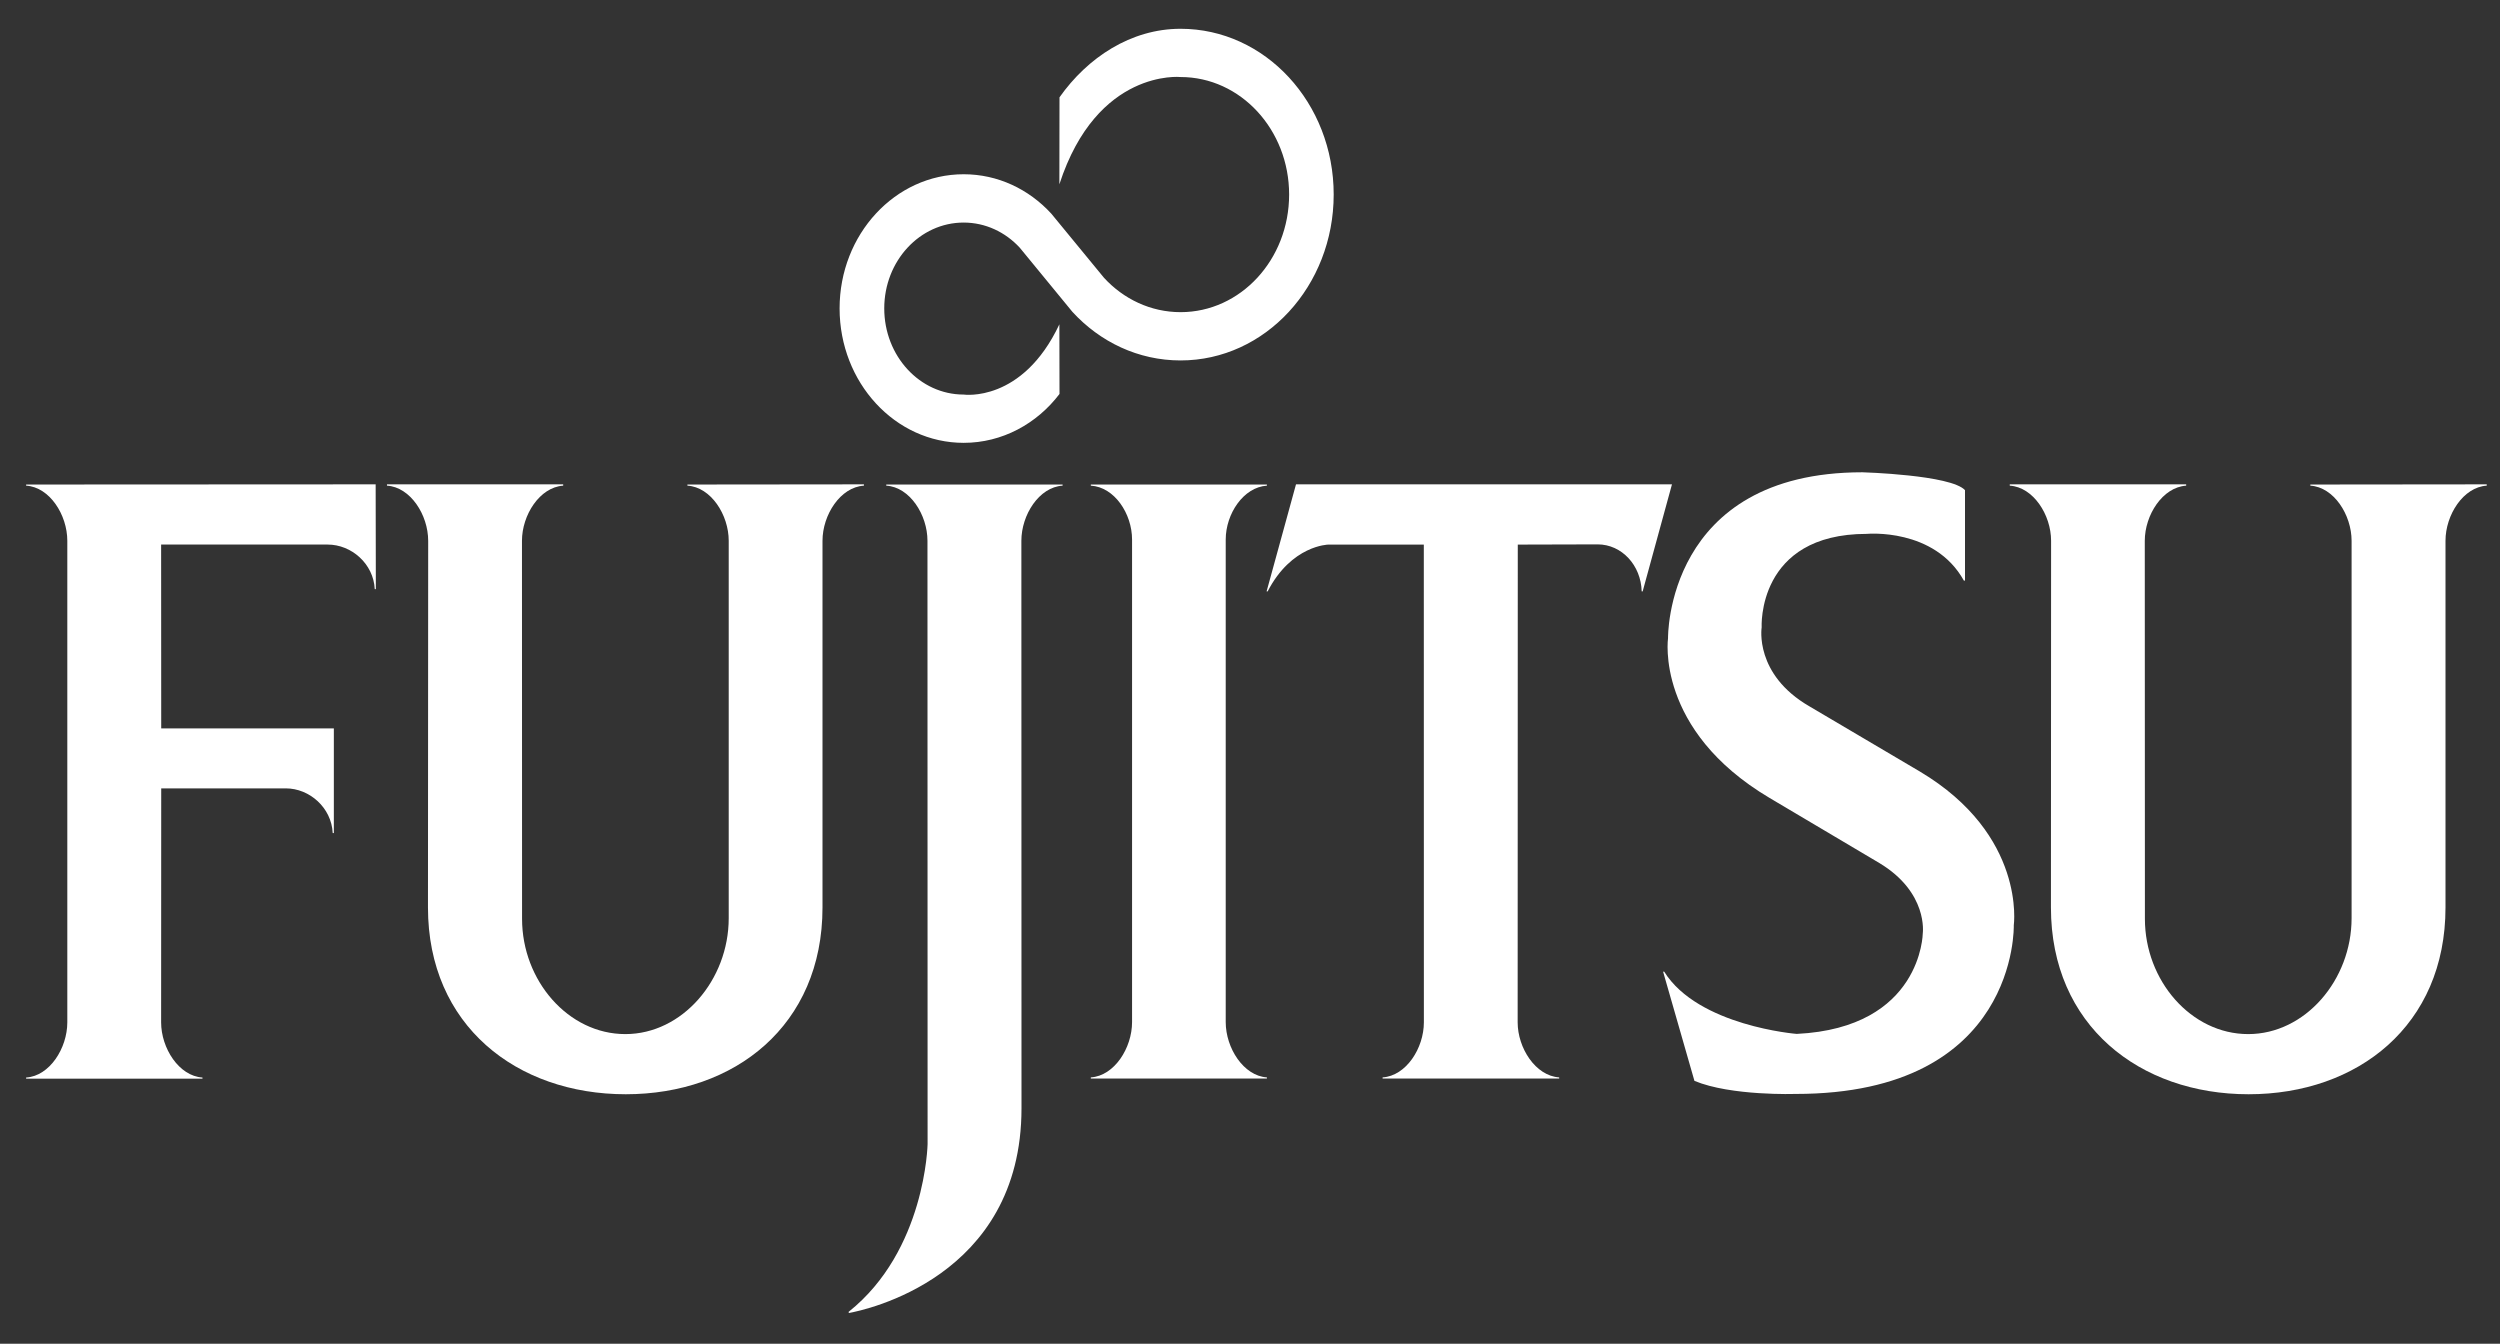
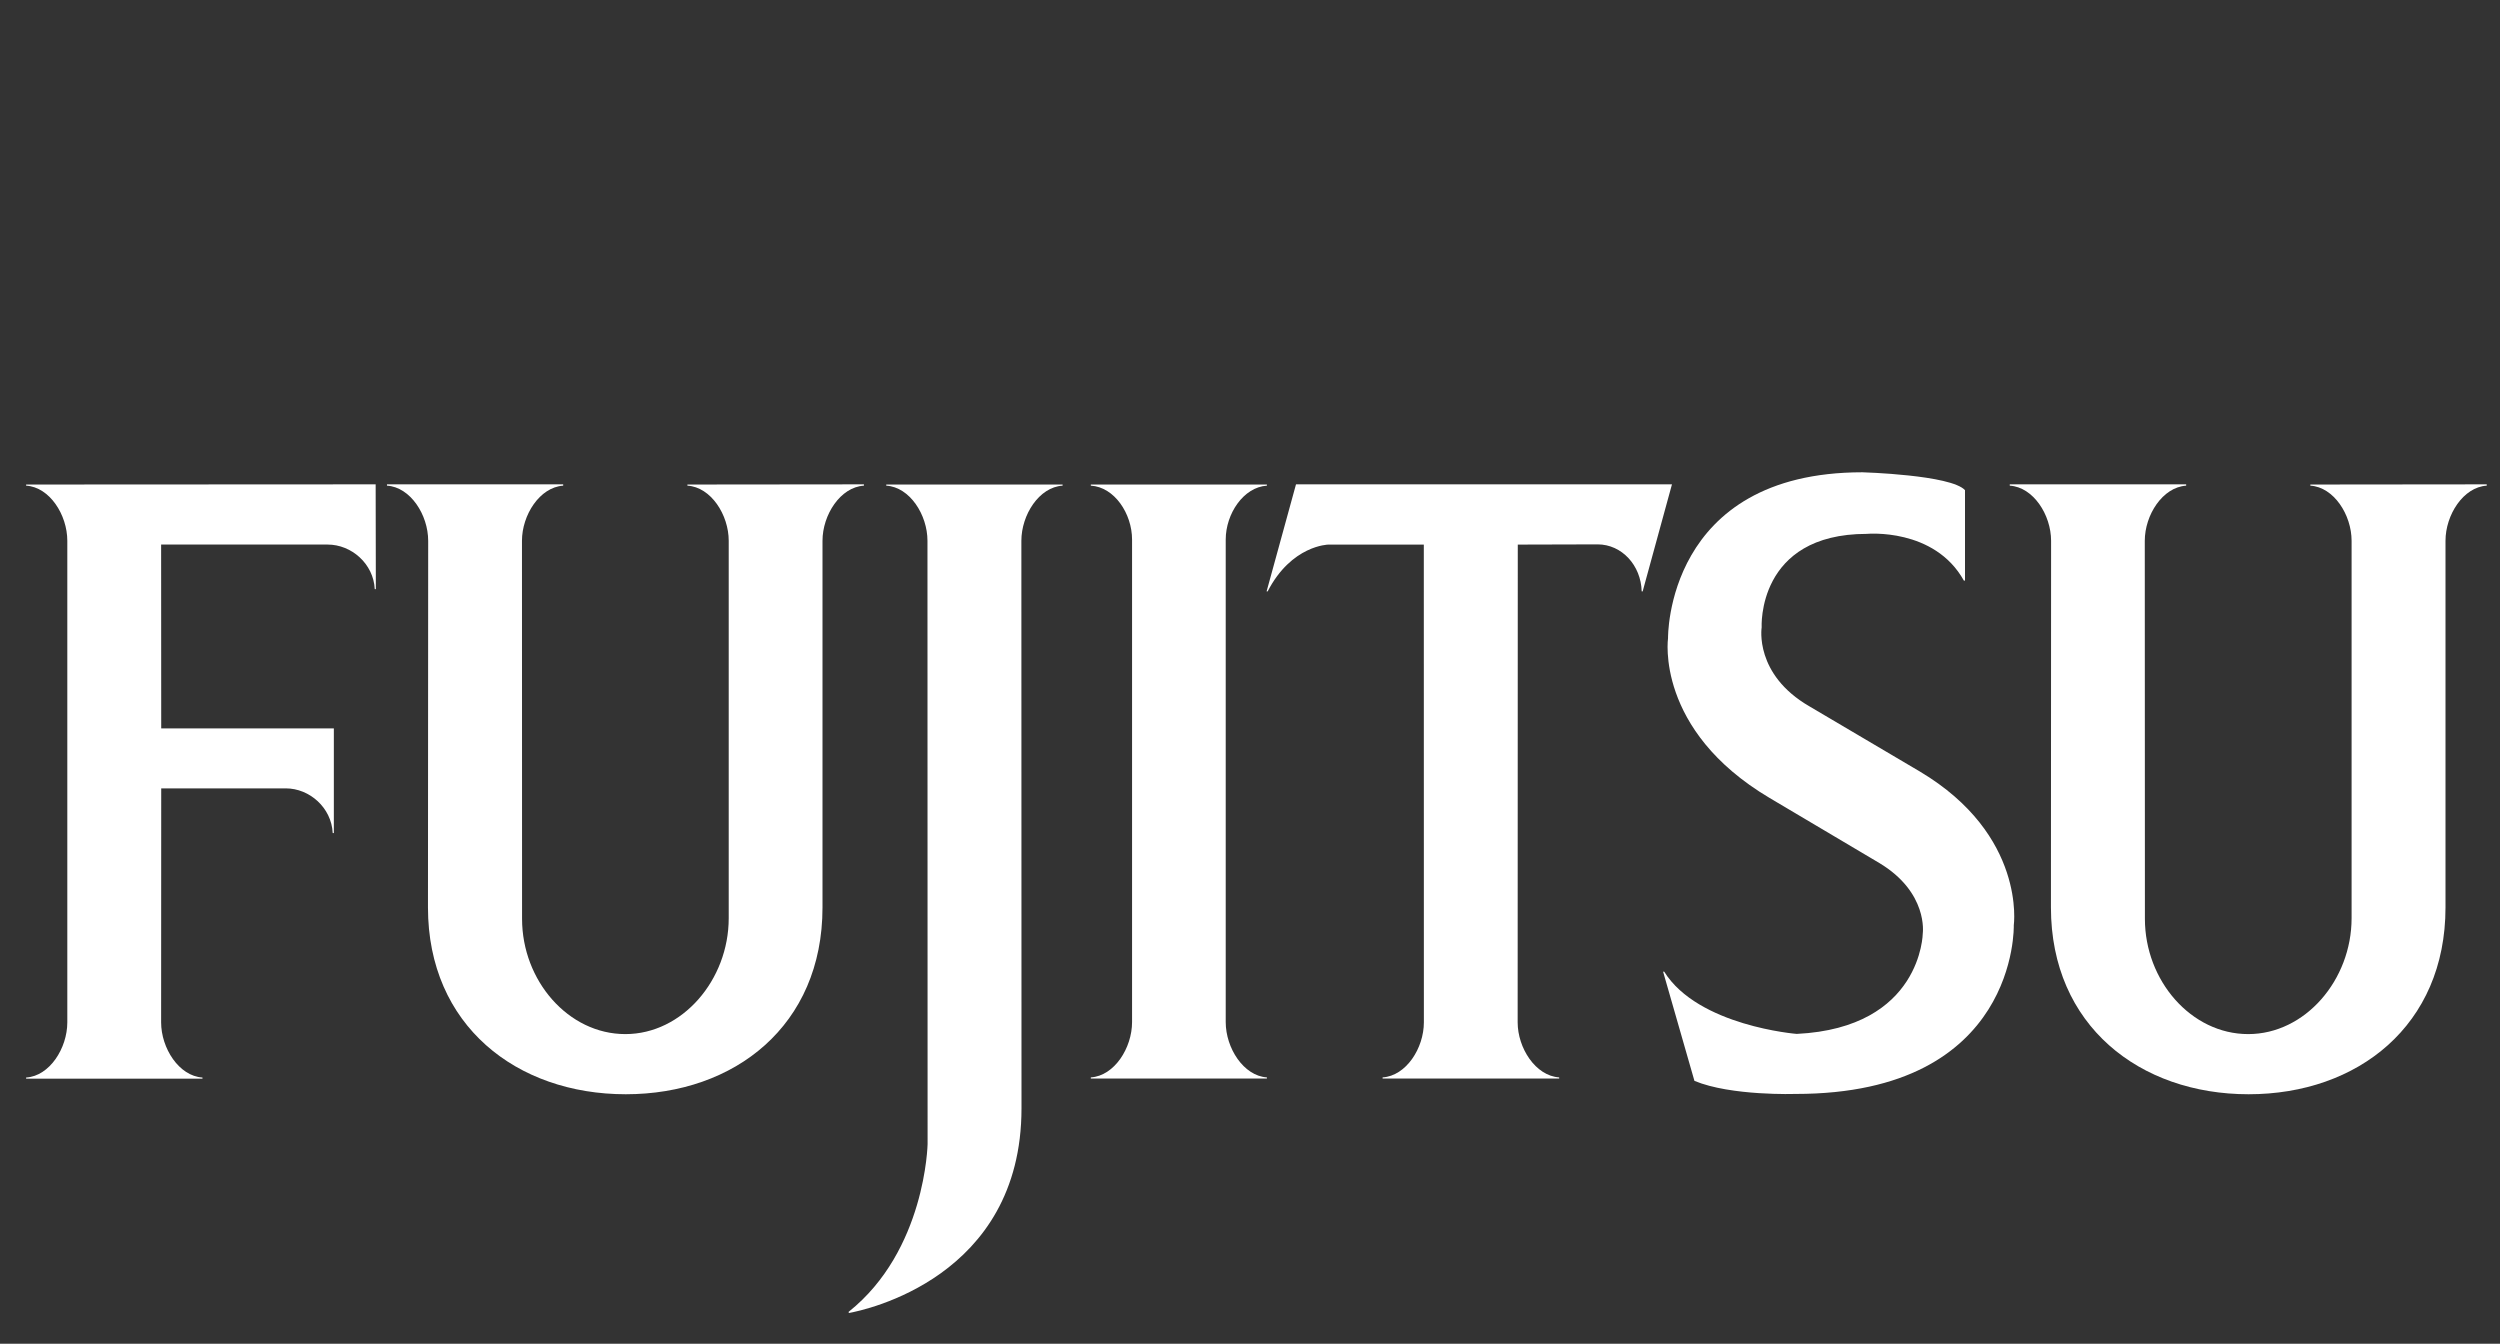
<svg xmlns="http://www.w3.org/2000/svg" width="80" height="43" viewBox="0 0 80 43" fill="none">
  <rect x="0" y="0" width="80" height="43" fill="#333333" stroke="none" />
  <path d="M5.159 25.228H9.146C9.902 25.228 10.608 25.843 10.647 26.659H10.683V23.308H5.159L5.156 17.426H10.486C11.245 17.426 11.952 18.039 11.992 18.852H12.027L12.021 15.499L0.836 15.505V15.541C1.589 15.587 2.154 16.476 2.154 17.306V32.714C2.154 33.541 1.589 34.434 0.836 34.481V34.517H6.479V34.481C5.725 34.434 5.156 33.541 5.156 32.714L5.159 25.228Z" fill="white" />
  <path d="M16.706 29.404C16.706 31.381 18.185 33.091 20.011 33.091C21.834 33.091 23.319 31.359 23.319 29.381V17.306C23.319 16.476 22.752 15.587 21.997 15.541V15.505L27.645 15.499V15.541C26.891 15.587 26.32 16.476 26.32 17.306V29.039C26.32 32.816 23.51 35.016 20.025 35.016C16.535 35.016 13.695 32.816 13.695 29.039L13.702 17.306C13.702 16.476 13.133 15.587 12.383 15.541V15.499H18.022V15.541C17.27 15.591 16.703 16.481 16.703 17.306L16.706 29.404Z" fill="white" />
  <path d="M62.844 18.579C61.898 16.88 59.738 17.084 59.738 17.084C56.206 17.084 56.373 20.078 56.373 20.078C56.373 20.078 56.13 21.58 57.905 22.605L61.436 24.689C64.845 26.722 64.441 29.61 64.441 29.61C64.441 29.61 64.595 35.006 57.466 35.006C57.466 35.006 55.395 35.077 54.222 34.588L53.219 31.093H53.254C54.34 32.834 57.495 33.085 57.495 33.085C61.501 32.889 61.529 29.864 61.529 29.864C61.529 29.864 61.709 28.562 60.141 27.618L56.626 25.534C52.957 23.355 53.377 20.422 53.377 20.422C53.377 20.422 53.291 15.113 59.598 15.113C59.598 15.113 62.429 15.194 62.88 15.685V18.579H62.844Z" fill="white" />
-   <path d="M35.327 8.888C35.952 9.57 36.825 9.989 37.778 9.989C39.698 9.989 41.252 8.306 41.252 6.225C41.252 4.151 39.698 2.465 37.778 2.465C37.778 2.465 35.104 2.19 33.9 5.898L33.904 3.114C34.8 1.844 36.186 0.921 37.778 0.921C40.487 0.921 42.678 3.294 42.678 6.225C42.678 9.153 40.487 11.534 37.778 11.534C36.425 11.534 35.201 10.943 34.317 9.979L32.632 7.926C32.17 7.426 31.534 7.122 30.837 7.122C29.434 7.122 28.296 8.351 28.296 9.869C28.296 11.393 29.434 12.626 30.837 12.626C30.837 12.626 32.714 12.898 33.9 10.378L33.904 12.607C33.178 13.562 32.069 14.171 30.837 14.171C28.646 14.171 26.867 12.245 26.867 9.869C26.867 7.498 28.646 5.576 30.837 5.576C31.929 5.576 32.92 6.052 33.64 6.835L35.327 8.888Z" fill="white" />
  <path d="M36.226 17.266C36.226 16.435 35.659 15.584 34.906 15.541V15.505H40.541V15.541C39.793 15.588 39.223 16.44 39.223 17.266V32.707C39.223 33.536 39.793 34.428 40.541 34.477V34.512H34.906V34.477C35.659 34.428 36.226 33.536 36.226 32.707V17.266Z" fill="white" />
  <path d="M32.684 17.306C32.684 16.476 33.25 15.587 34.003 15.541V15.505H28.36V15.541C29.115 15.587 29.679 16.476 29.679 17.306L29.683 36.609C29.683 36.609 29.62 40.018 27.156 41.979L27.162 42.017C27.648 41.928 32.688 40.892 32.688 35.467L32.684 17.306Z" fill="white" />
  <path d="M40.531 18.925H40.565C41.329 17.444 42.507 17.427 42.507 17.427H45.562L45.564 32.714C45.564 33.542 44.996 34.428 44.243 34.477V34.512H49.894V34.477C49.136 34.428 48.565 33.536 48.565 32.714L48.569 17.427L51.123 17.42C51.898 17.42 52.512 18.09 52.534 18.925H52.565L53.503 15.499H41.472L40.531 18.925Z" fill="white" />
  <path d="M68.637 29.404C68.637 31.381 70.117 33.091 71.943 33.091C73.765 33.091 75.251 31.359 75.251 29.381V17.306C75.251 16.476 74.683 15.587 73.931 15.541V15.505L79.575 15.499V15.541C78.826 15.587 78.256 16.476 78.256 17.306V29.039C78.256 32.816 75.445 35.016 71.955 35.016C68.471 35.016 65.63 32.816 65.63 29.039L65.635 17.306C65.635 16.476 65.066 15.587 64.312 15.541V15.499H69.957V15.541C69.201 15.591 68.633 16.481 68.633 17.306L68.637 29.404Z" fill="white" />
</svg>